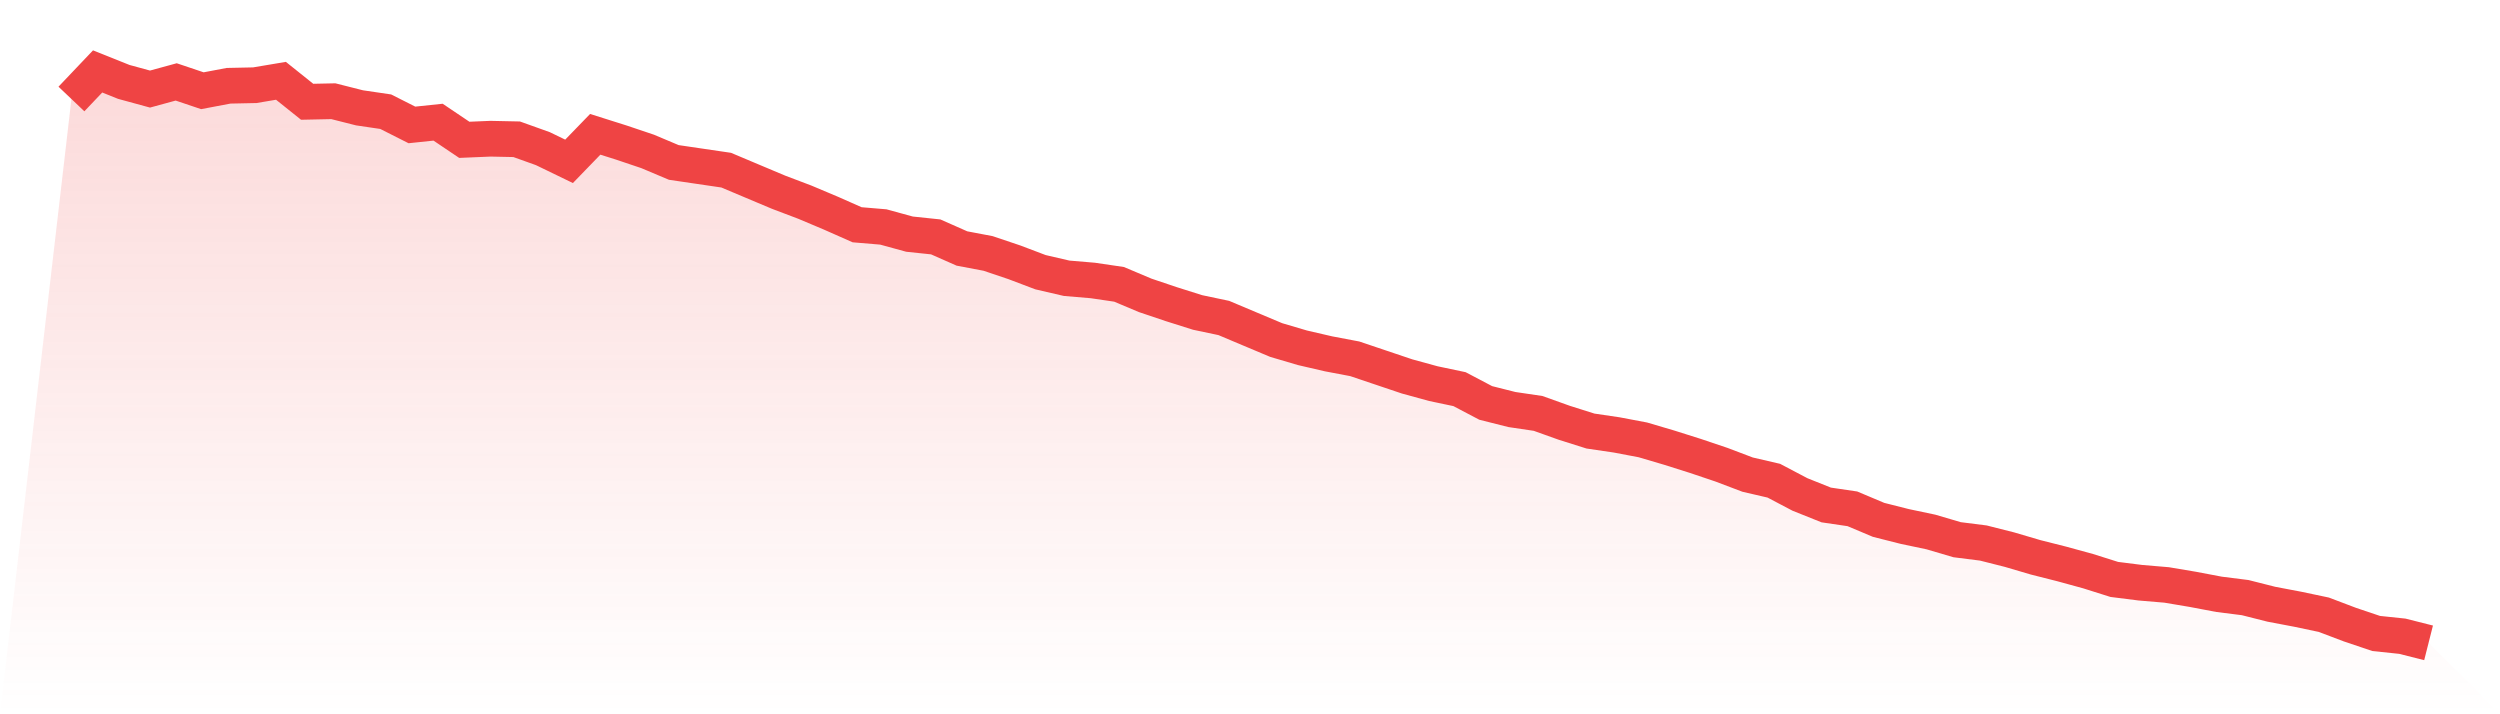
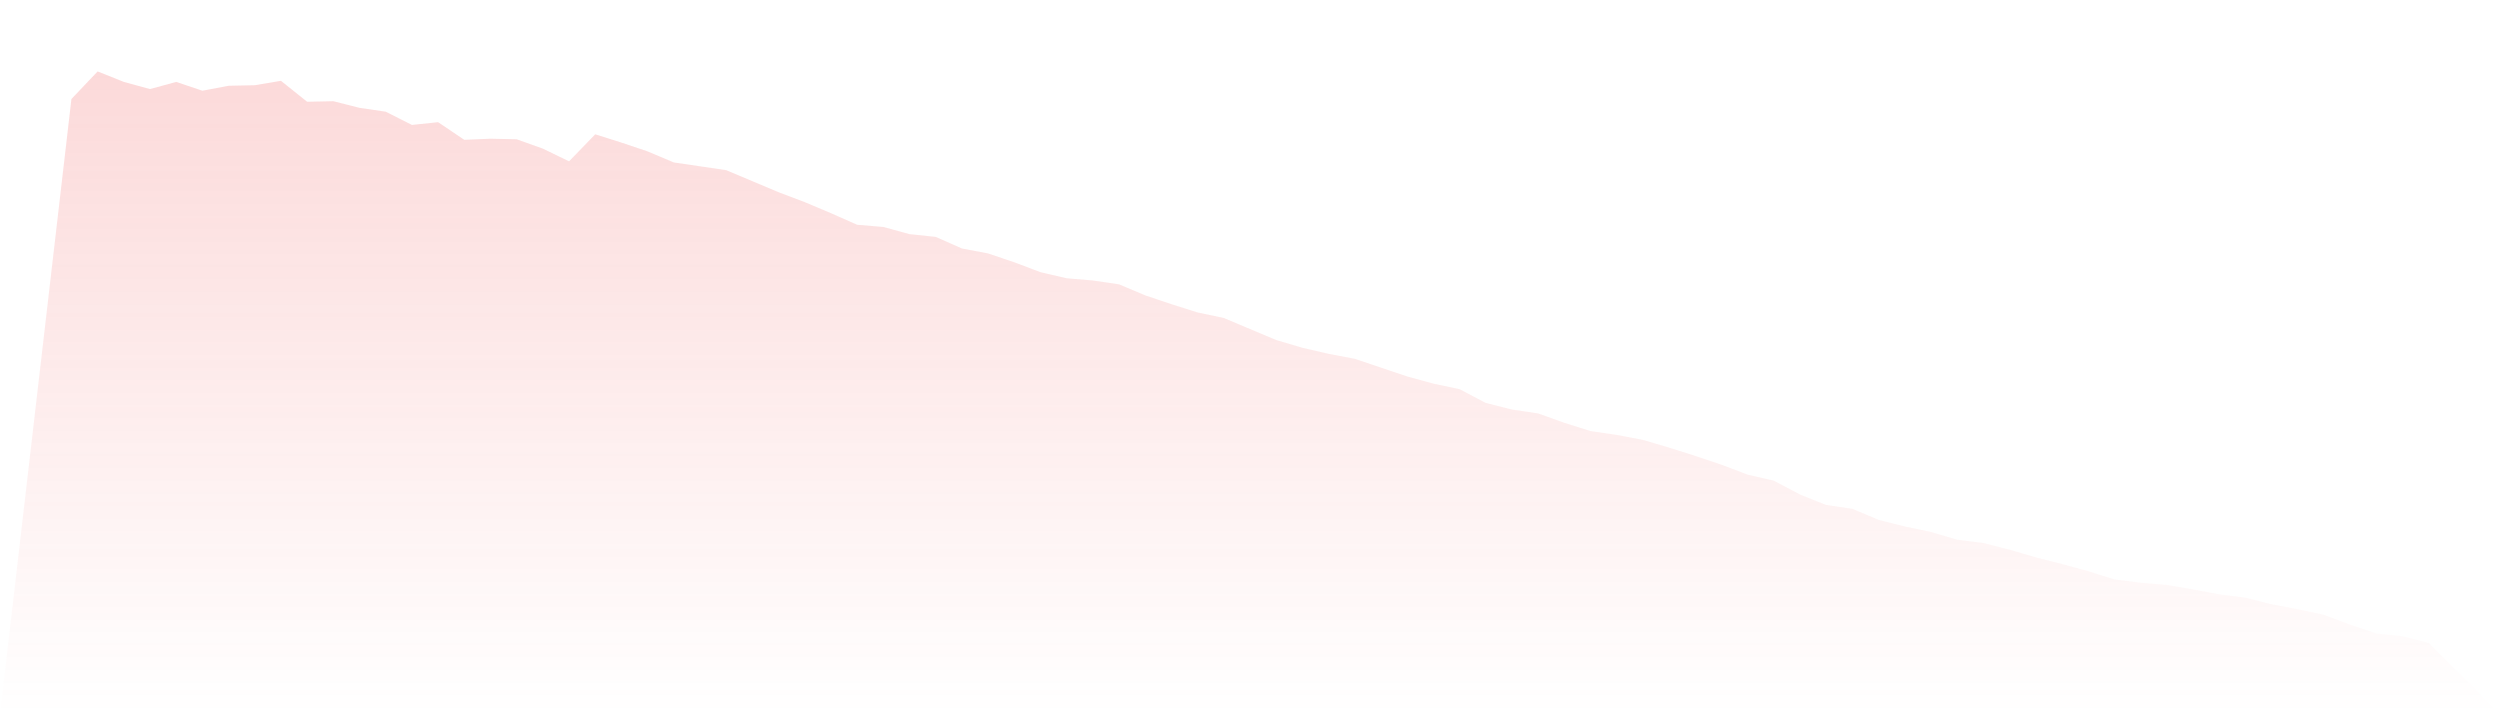
<svg xmlns="http://www.w3.org/2000/svg" viewBox="0 0 140 40">
  <defs>
    <linearGradient id="gradient" x1="0" x2="0" y1="0" y2="1">
      <stop offset="0%" stop-color="#ef4444" stop-opacity="0.2" />
      <stop offset="100%" stop-color="#ef4444" stop-opacity="0" />
    </linearGradient>
  </defs>
  <path d="M4,5.544 L4,5.544 L5.467,4 L6.933,4.587 L8.4,4.988 L9.867,4.587 L11.333,5.081 L12.8,4.803 L14.267,4.772 L15.733,4.525 L17.2,5.699 L18.667,5.668 L20.133,6.039 L21.6,6.255 L23.067,6.996 L24.533,6.842 L26,7.83 L27.467,7.768 L28.933,7.799 L30.4,8.324 L31.867,9.035 L33.333,7.521 L34.8,7.985 L36.267,8.479 L37.733,9.097 L39.2,9.313 L40.667,9.529 L42.133,10.147 L43.6,10.764 L45.067,11.32 L46.533,11.938 L48,12.587 L49.467,12.71 L50.933,13.112 L52.4,13.266 L53.867,13.915 L55.333,14.193 L56.8,14.687 L58.267,15.243 L59.733,15.583 L61.2,15.707 L62.667,15.923 L64.133,16.541 L65.6,17.035 L67.067,17.498 L68.533,17.807 L70,18.425 L71.467,19.042 L72.933,19.475 L74.4,19.815 L75.867,20.093 L77.333,20.587 L78.8,21.081 L80.267,21.483 L81.733,21.792 L83.2,22.564 L84.667,22.934 L86.133,23.151 L87.6,23.676 L89.067,24.139 L90.533,24.355 L92,24.633 L93.467,25.066 L94.933,25.529 L96.4,26.023 L97.867,26.579 L99.333,26.919 L100.8,27.691 L102.267,28.278 L103.733,28.494 L105.2,29.112 L106.667,29.483 L108.133,29.792 L109.6,30.224 L111.067,30.409 L112.533,30.78 L114,31.212 L115.467,31.583 L116.933,31.985 L118.4,32.448 L119.867,32.633 L121.333,32.757 L122.8,33.004 L124.267,33.282 L125.733,33.467 L127.2,33.838 L128.667,34.116 L130.133,34.425 L131.6,34.981 L133.067,35.475 L134.533,35.629 L136,36 L140,40 L0,40 z" fill="url(#gradient)" />
-   <path d="M4,5.544 L4,5.544 L5.467,4 L6.933,4.587 L8.4,4.988 L9.867,4.587 L11.333,5.081 L12.8,4.803 L14.267,4.772 L15.733,4.525 L17.2,5.699 L18.667,5.668 L20.133,6.039 L21.6,6.255 L23.067,6.996 L24.533,6.842 L26,7.83 L27.467,7.768 L28.933,7.799 L30.4,8.324 L31.867,9.035 L33.333,7.521 L34.8,7.985 L36.267,8.479 L37.733,9.097 L39.2,9.313 L40.667,9.529 L42.133,10.147 L43.6,10.764 L45.067,11.32 L46.533,11.938 L48,12.587 L49.467,12.71 L50.933,13.112 L52.4,13.266 L53.867,13.915 L55.333,14.193 L56.8,14.687 L58.267,15.243 L59.733,15.583 L61.2,15.707 L62.667,15.923 L64.133,16.541 L65.6,17.035 L67.067,17.498 L68.533,17.807 L70,18.425 L71.467,19.042 L72.933,19.475 L74.4,19.815 L75.867,20.093 L77.333,20.587 L78.8,21.081 L80.267,21.483 L81.733,21.792 L83.2,22.564 L84.667,22.934 L86.133,23.151 L87.6,23.676 L89.067,24.139 L90.533,24.355 L92,24.633 L93.467,25.066 L94.933,25.529 L96.4,26.023 L97.867,26.579 L99.333,26.919 L100.8,27.691 L102.267,28.278 L103.733,28.494 L105.2,29.112 L106.667,29.483 L108.133,29.792 L109.6,30.224 L111.067,30.409 L112.533,30.78 L114,31.212 L115.467,31.583 L116.933,31.985 L118.4,32.448 L119.867,32.633 L121.333,32.757 L122.8,33.004 L124.267,33.282 L125.733,33.467 L127.2,33.838 L128.667,34.116 L130.133,34.425 L131.6,34.981 L133.067,35.475 L134.533,35.629 L136,36" fill="none" stroke="#ef4444" stroke-width="2" />
</svg>